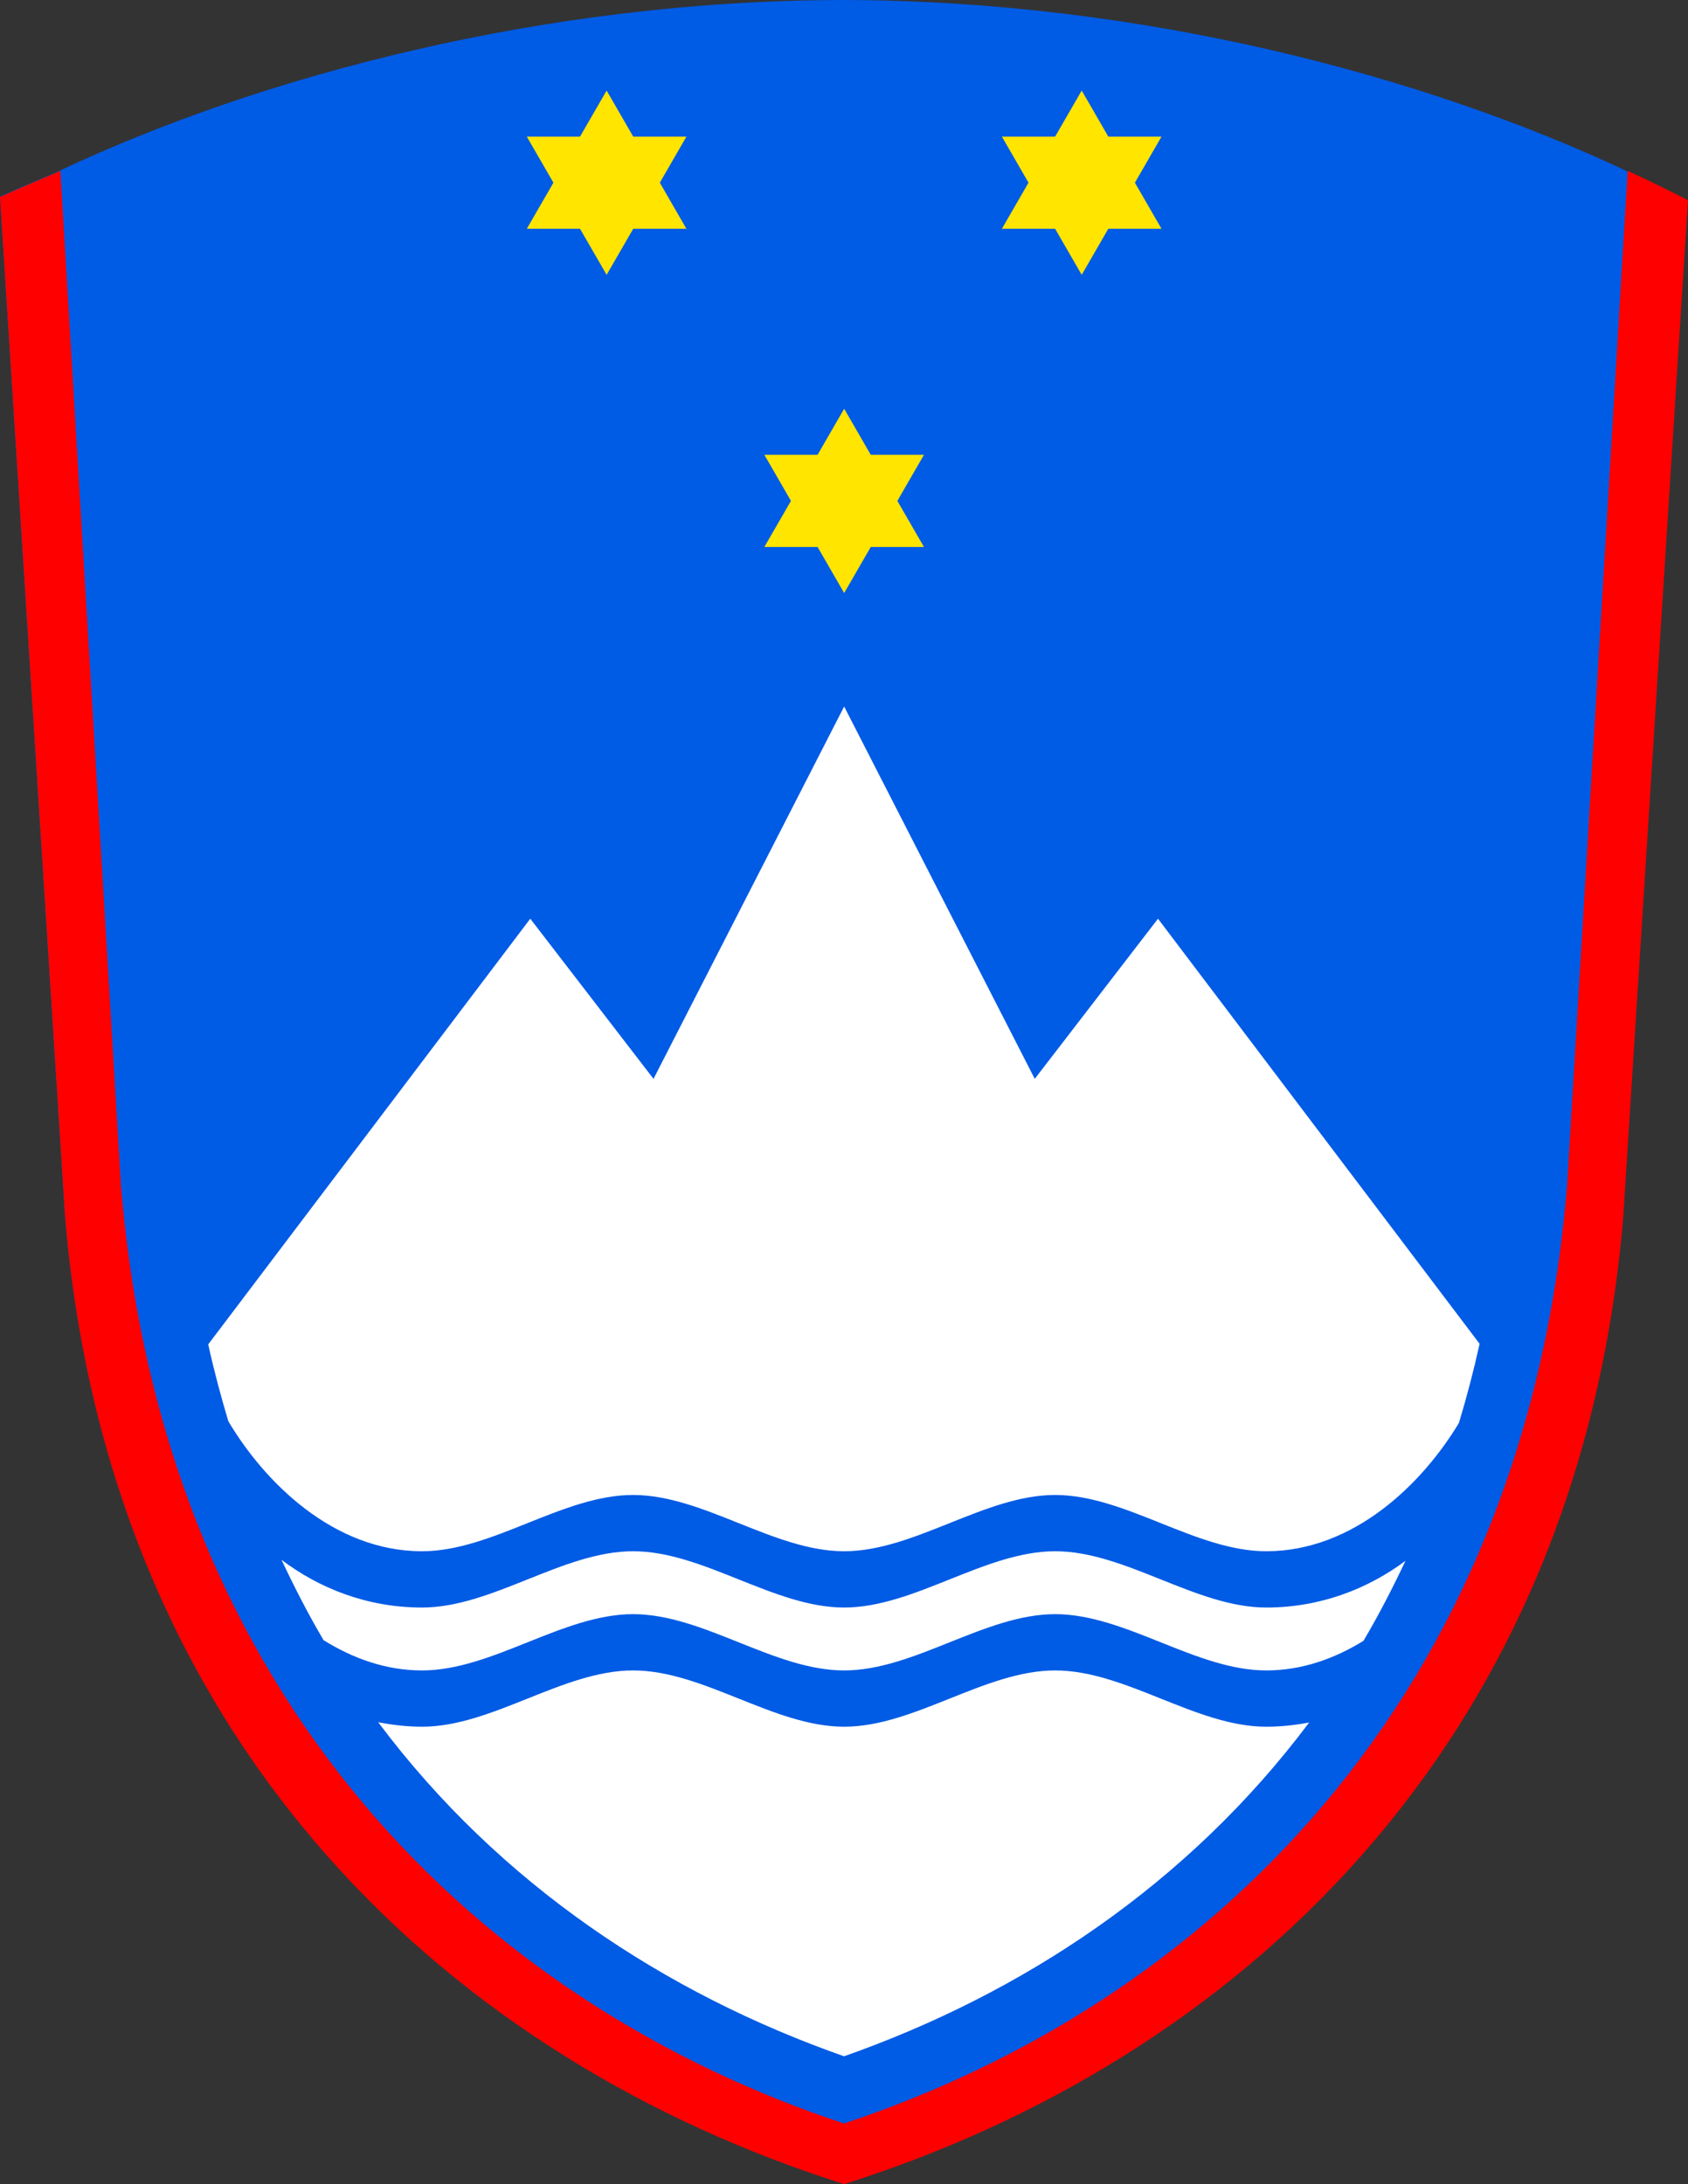
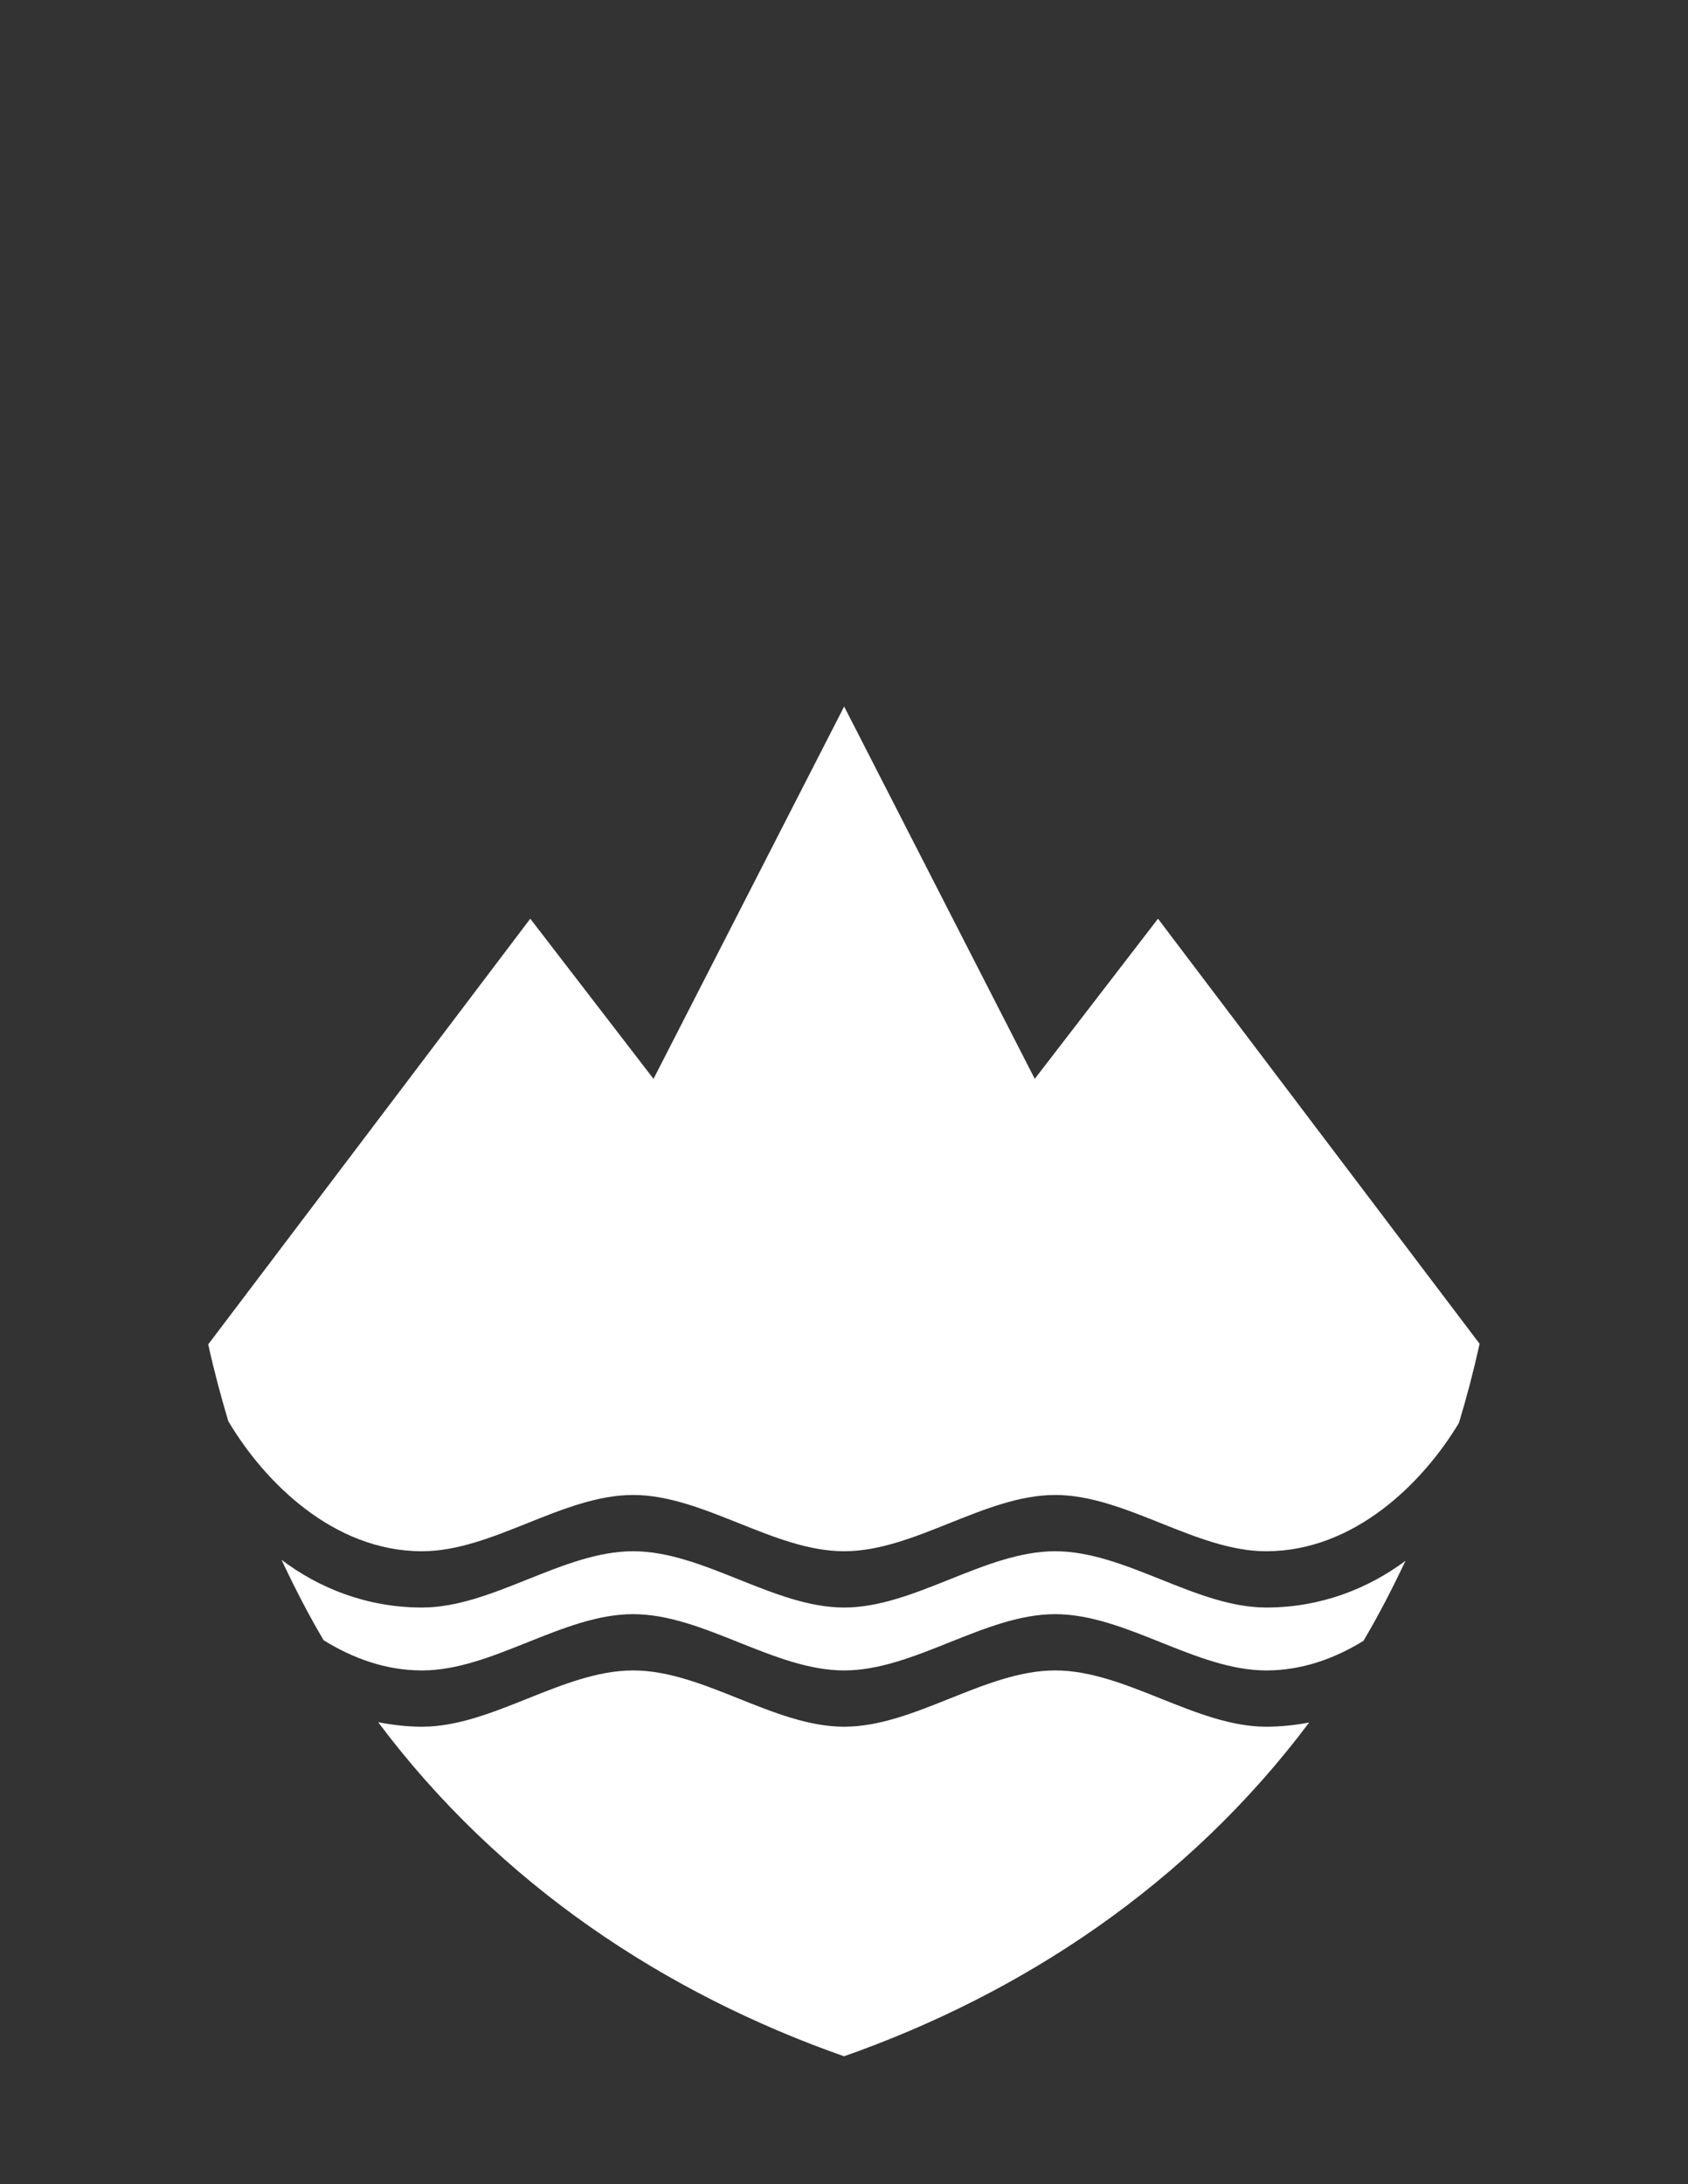
<svg xmlns="http://www.w3.org/2000/svg" xmlns:xlink="http://www.w3.org/1999/xlink" height="300" width="231.9">
  <rect width="100%" height="100%" fill="#333333" stroke="none" />
  <g transform="matrix(3.15 0 0 3.15 -350.022 363.886)">
-     <path d="m115.951 0c-41.22.054-80.265 10.538-107.662 23.445l.002.035c-2.849 1.191-5.637 2.384-8.291 3.578l8.953 140.238c6.203 73.283 53.959 115.949 107.021 132.703 53.063-16.755 100.818-59.42 107.021-132.703l8.904-139.793c-2.666-1.38-5.435-2.728-8.289-4.045v-.014c-27.385-12.902-66.405-23.382-107.605-23.445-.018-0-.036 0-.055 0z" fill="#005be5" fill-rule="evenodd" transform="matrix(.317 0 0 .317 111.118 -115.519)" />
    <path d="m147.934-84.712-8.314 16.236-5.375-6.983-14.046 18.562c.254 1.152.552 2.264.877 3.35 1.569 2.647 4.583 5.67 8.449 5.67 3.068 0 6.136-2.454 9.204-2.454 3.068 0 6.136 2.454 9.204 2.454 3.068 0 6.136-2.454 9.204-2.454 3.068 0 6.136 2.454 9.204 2.454 3.831 0 6.826-2.966 8.406-5.596.337-1.115.64-2.264.902-3.449l-14.027-18.537-5.375 6.983zm-9.204 36.835c-3.068 0-6.136 2.454-9.204 2.454-2.428 0-4.514-.86-6.13-2.08.571 1.211 1.174 2.389 1.835 3.504 1.266.787 2.704 1.319 4.295 1.319 3.068 0 6.136-2.454 9.204-2.454 3.068 0 6.136 2.454 9.204 2.454 3.068 0 6.136-2.454 9.204-2.454 3.068 0 6.136 2.454 9.204 2.454 1.569 0 2.987-.52 4.24-1.289.66-1.111 1.263-2.285 1.835-3.491-1.608 1.197-3.675 2.037-6.075 2.037-3.068 0-6.136-2.454-9.204-2.454-3.068 0-6.136 2.454-9.204 2.454-3.068 0-6.136-2.454-9.204-2.454zm0 5.197c-3.068 0-6.136 2.454-9.204 2.454-.667 0-1.3-.078-1.914-.196 5.308 7.091 12.55 11.838 20.317 14.567 7.751-2.725 14.981-7.475 20.286-14.555-.601.113-1.221.184-1.872.184-3.068 0-6.136-2.454-9.204-2.454-3.068 0-6.136 2.454-9.204 2.454-3.068 0-6.136-2.454-9.204-2.454z" fill="#fff" fill-rule="evenodd" />
    <g id="a" fill="#ffe500" transform="translate(0 -.001)">
-       <path id="b" d="m134.094-109.561h6.961l-3.48 6.027" fill="#ffe500" fill-rule="evenodd" />
      <use fill="#ffe500" height="300" transform="matrix(1 0 0 -1 0 -215.104)" width="600" xlink:href="#b" />
    </g>
    <use fill="#ffe500" height="300" transform="translate(20.72)" width="600" xlink:href="#a" />
    <use fill="#ffe500" height="300" transform="translate(10.36 13.875)" width="600" xlink:href="#a" />
-     <path d="m182.105-108.072-2.638 44.189c-1.828 22.619-15.902 35.787-31.54 40.958-15.638-5.171-29.711-18.34-31.539-40.958l-2.638-44.182c-.905.378-1.79.758-2.632 1.137l2.842 44.519c1.969 23.264 17.13 36.81 33.975 42.128 16.845-5.319 32.006-18.864 33.975-42.128l2.827-44.378c-.846-.438-1.725-.867-2.631-1.285z" fill="#f00" fill-rule="evenodd" />
  </g>
</svg>